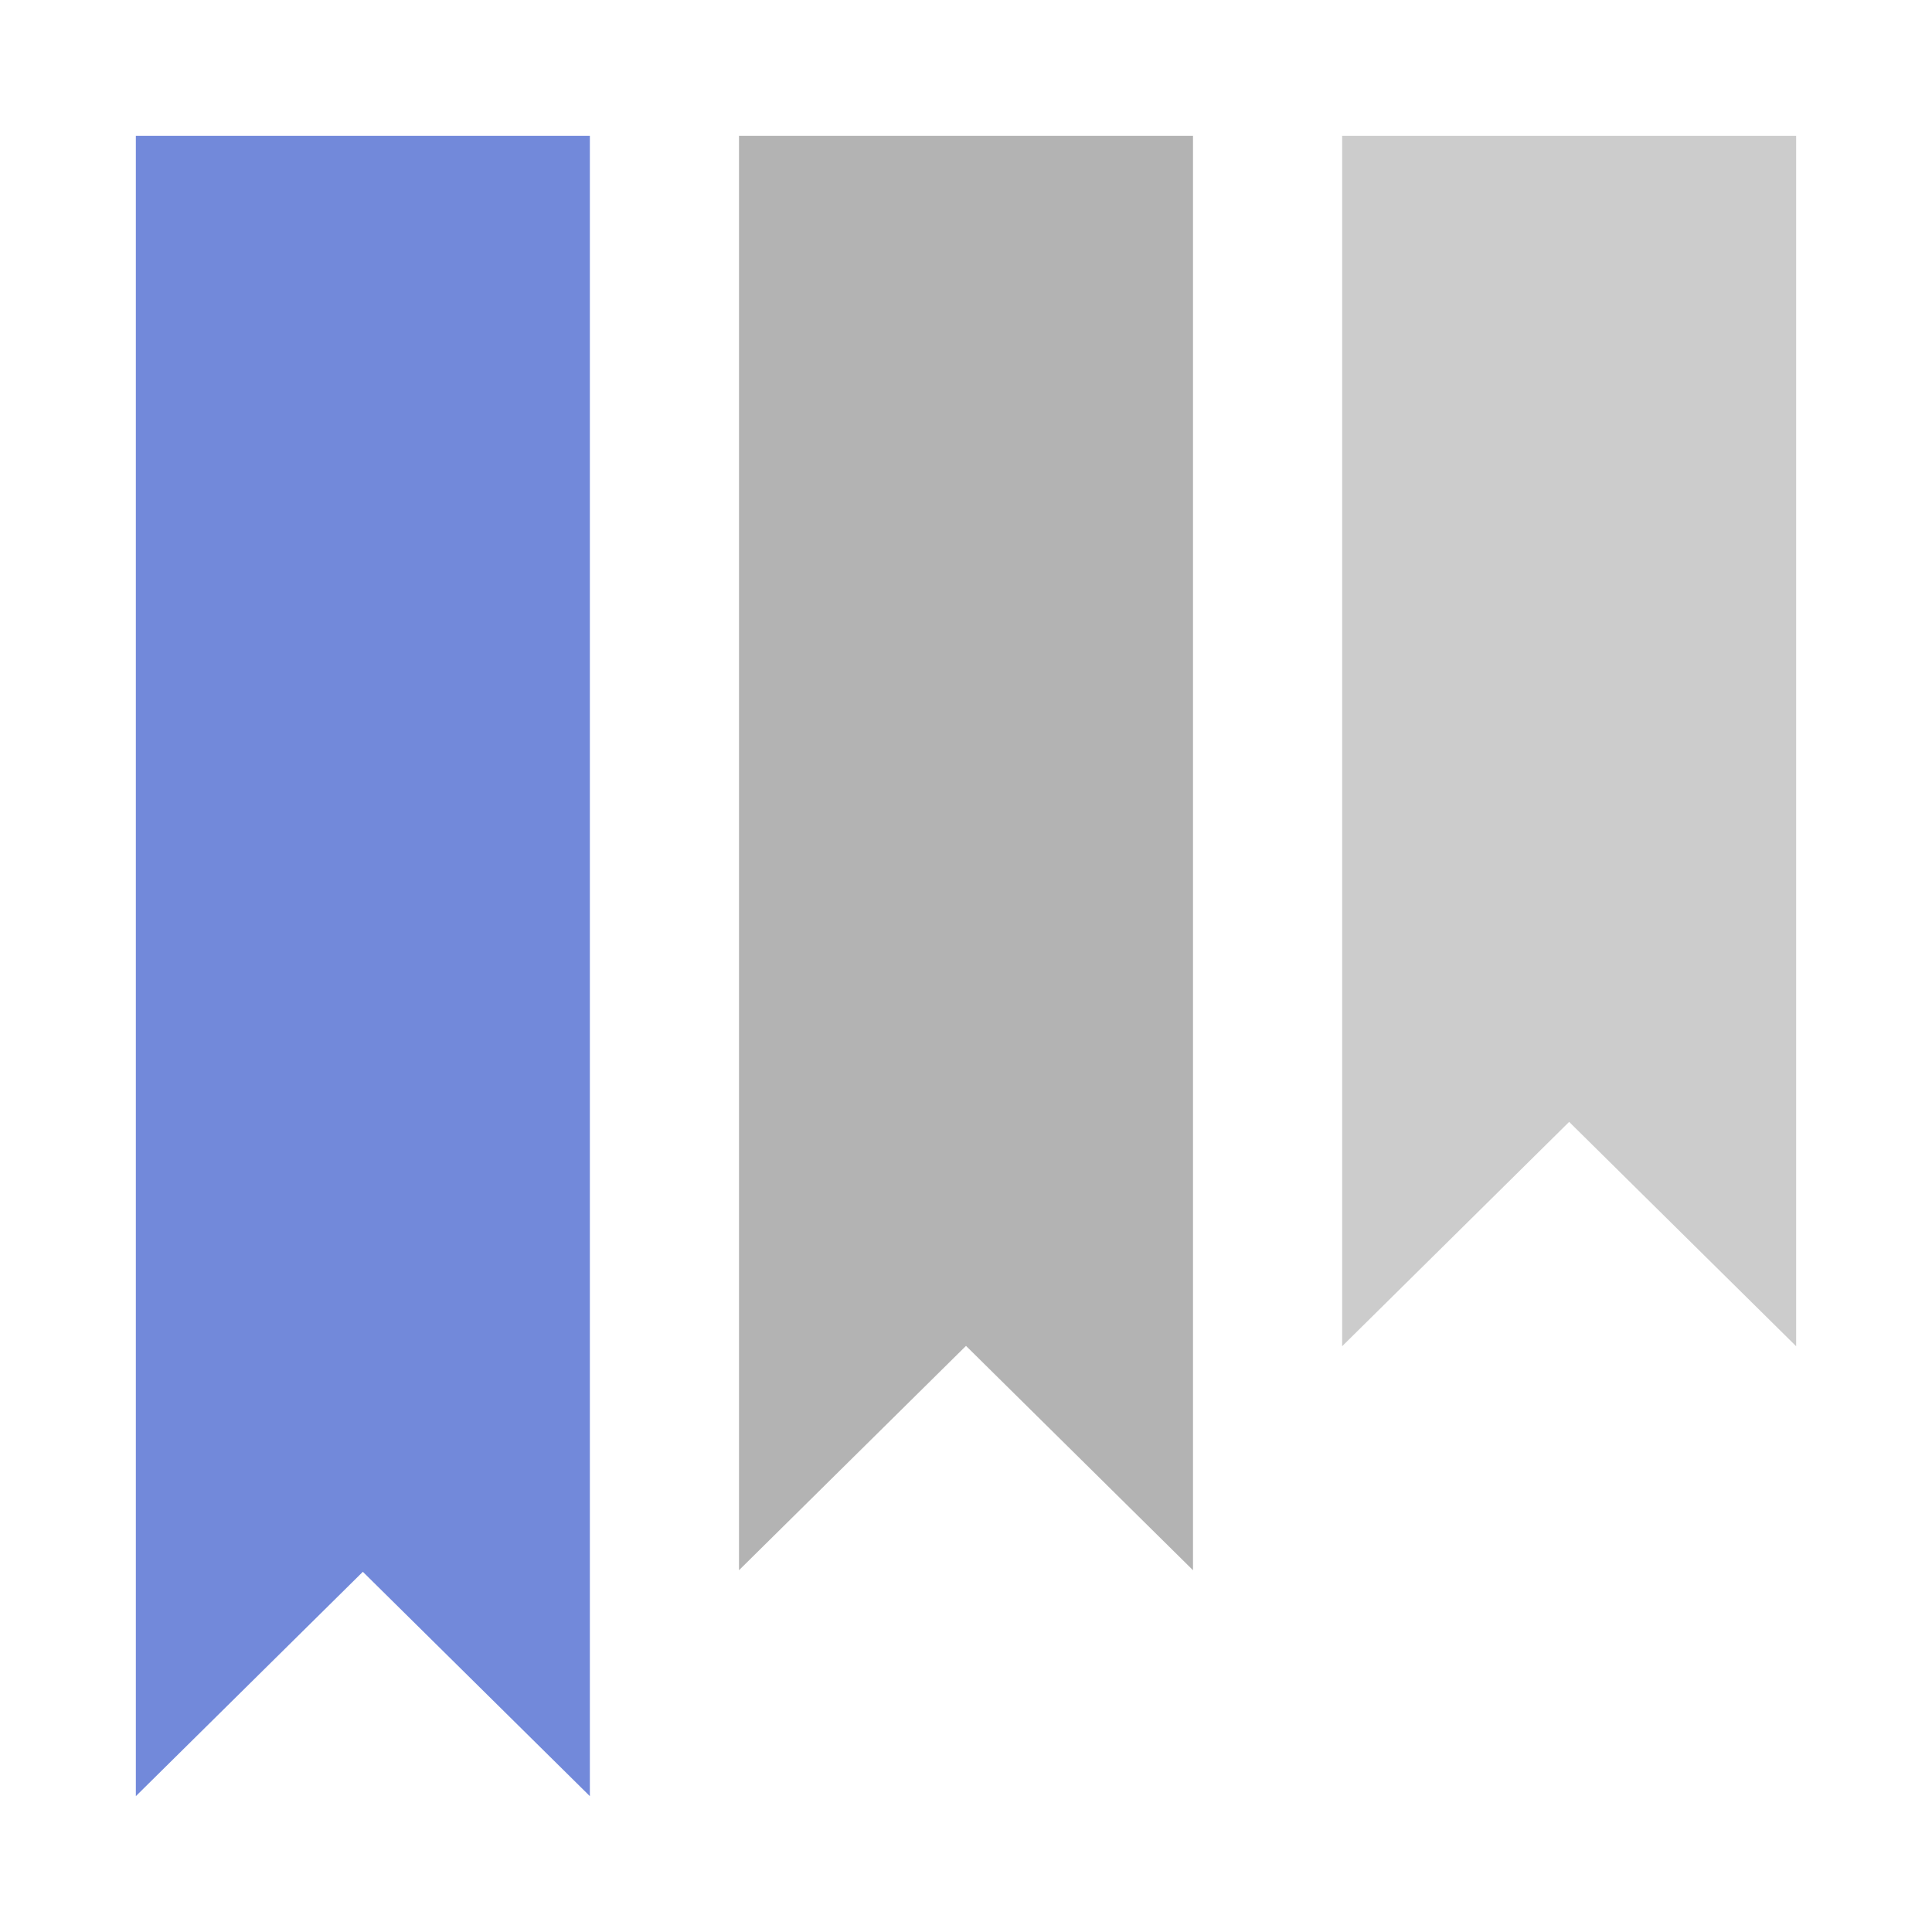
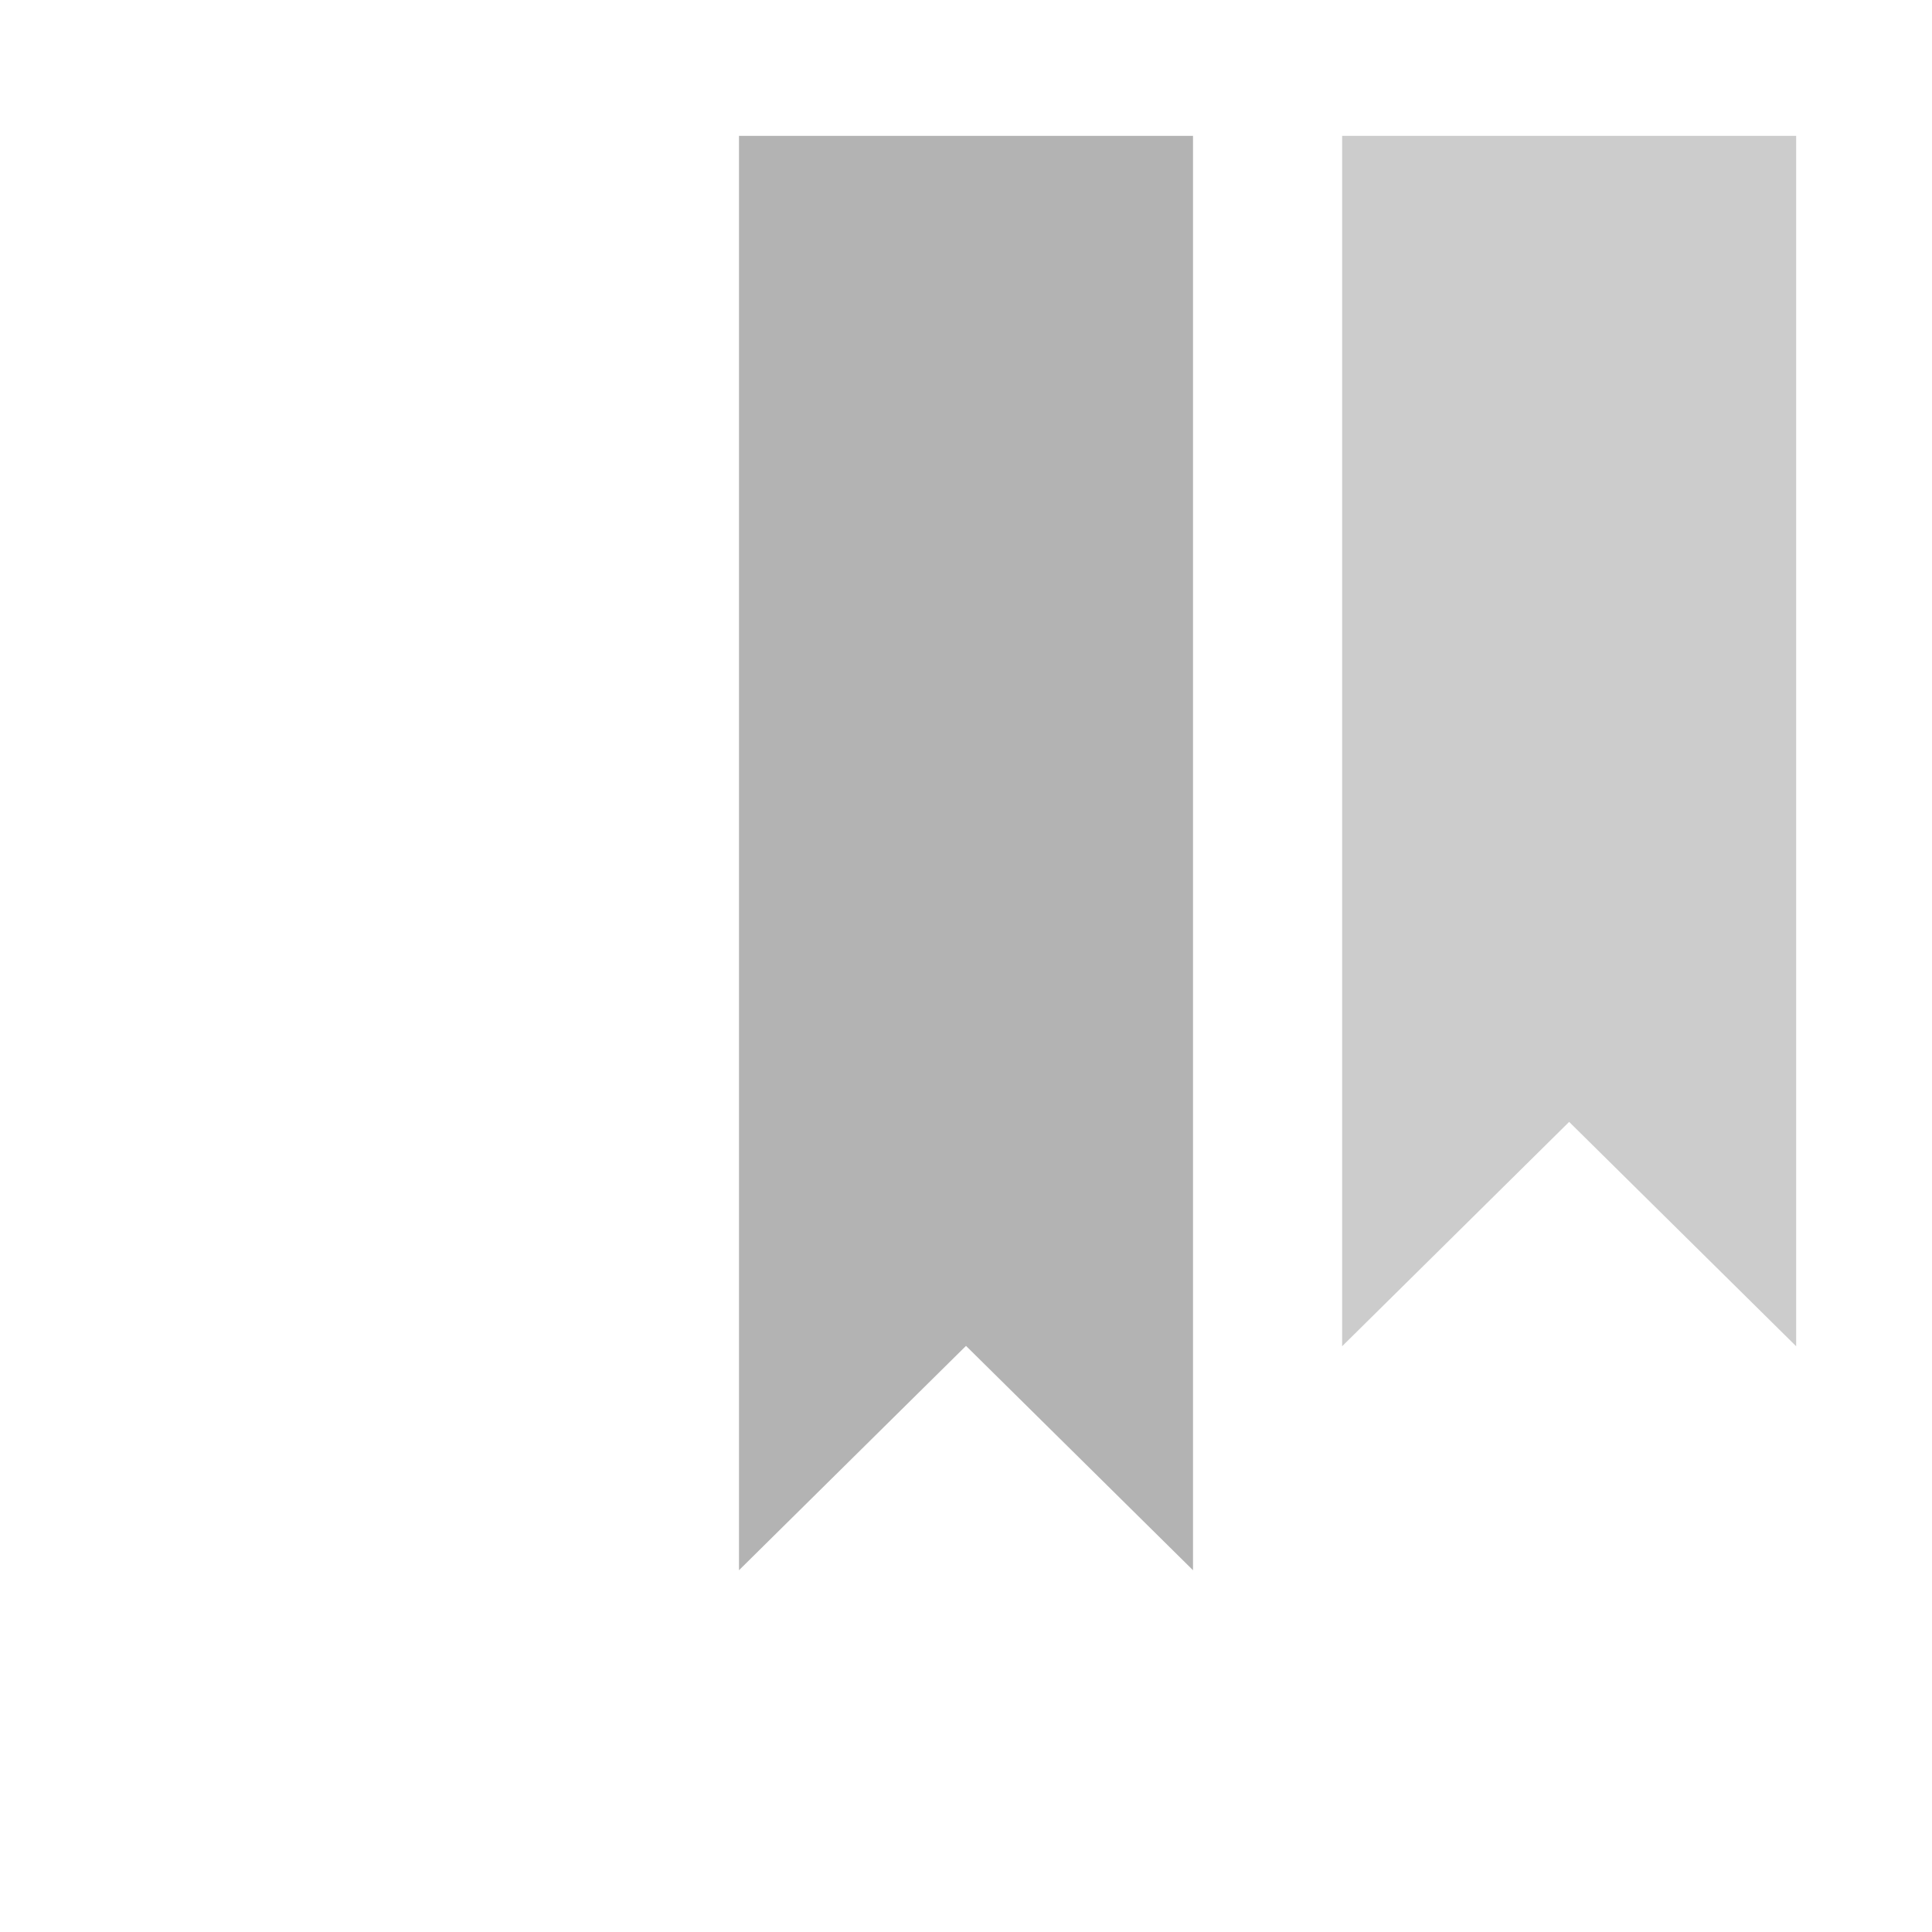
<svg xmlns="http://www.w3.org/2000/svg" id="client-bookmark_manager" width="16" height="16" viewBox="0 0 16 16" x="192" y="32">
-   <path fill="#7289da" d="M4.885 14.875l-1.88-1.858-1.88 1.858v-13.75h3.76v13.75z" />
  <path fill="#ccc" d="M14.875 11.149l-1.88-1.858-1.88 1.858v-10.024h3.76v10.024z" />
  <path fill="#b3b3b3" d="M9.88 13.004l-1.88-1.858-1.88 1.858v-11.879h3.76v11.879z" />
</svg>